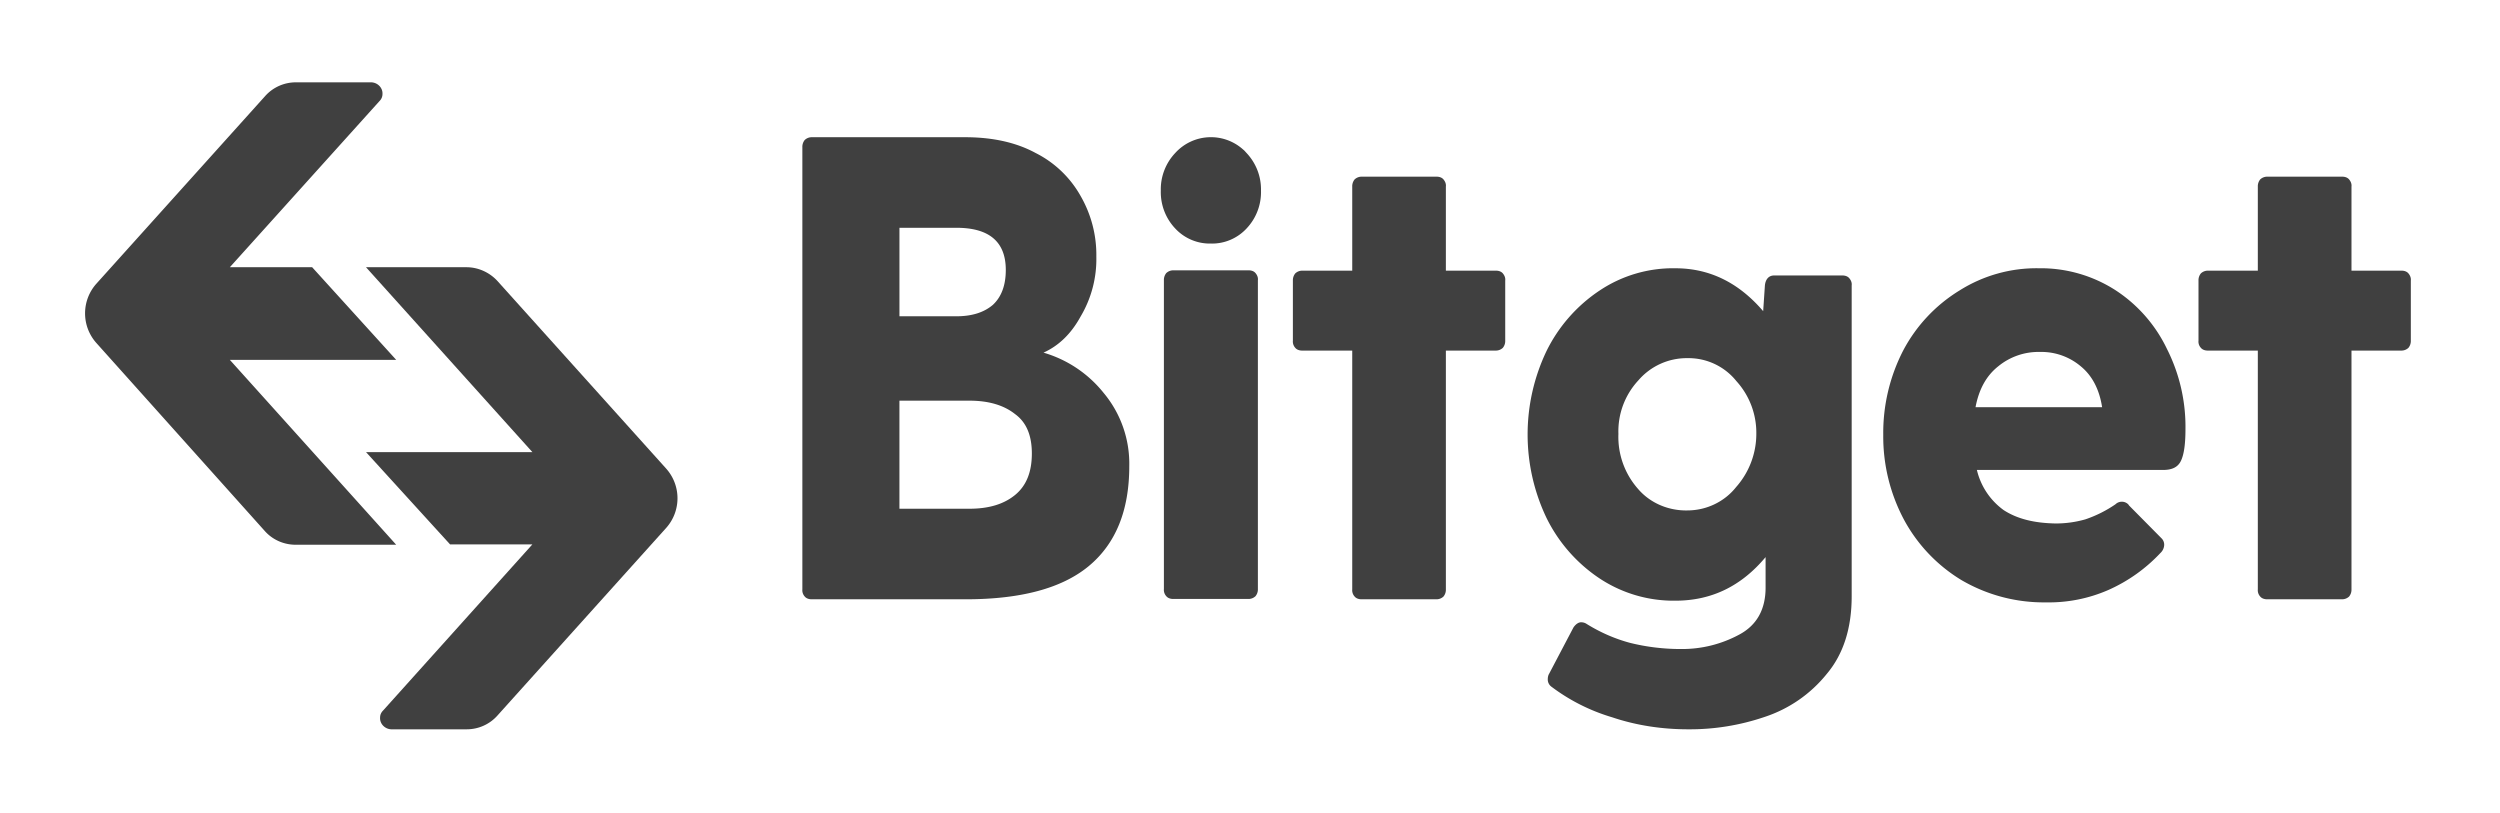
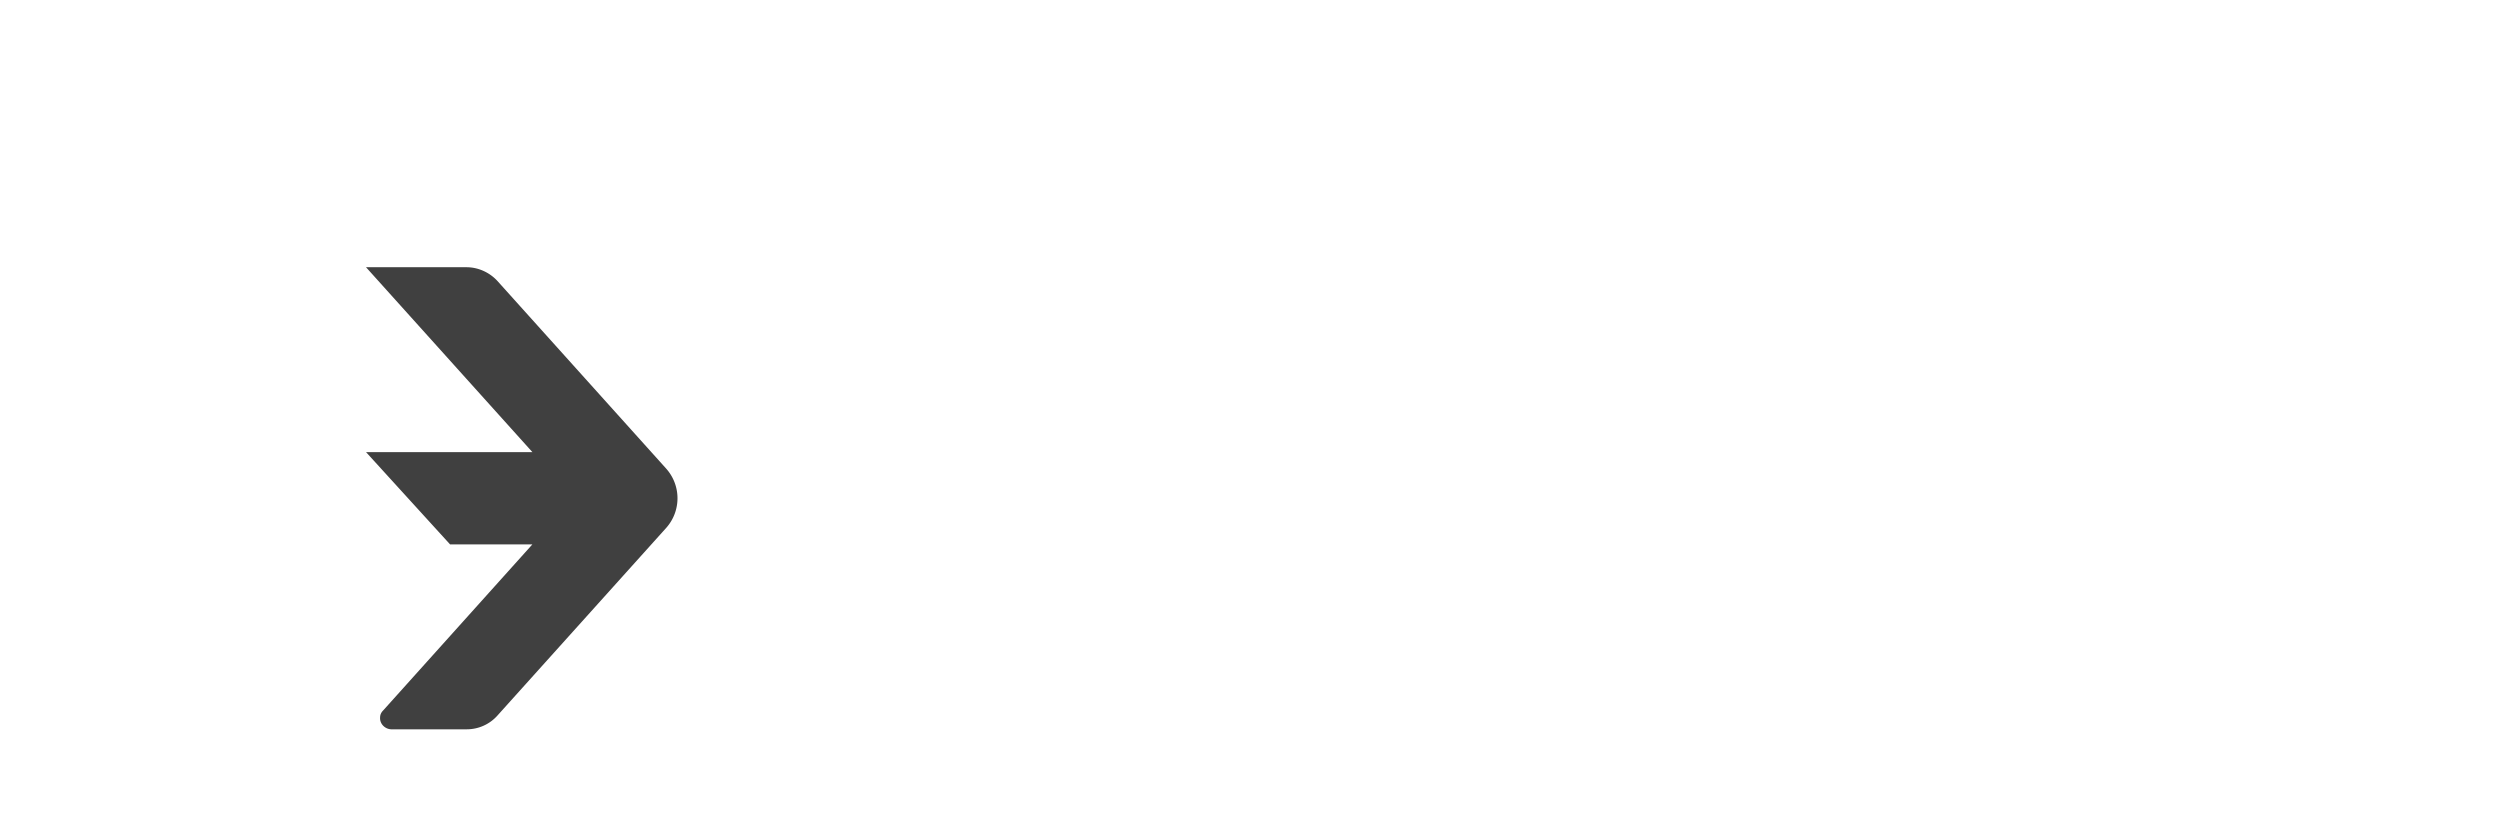
<svg xmlns="http://www.w3.org/2000/svg" width="123" height="40" fill="none" viewBox="0 0 123 40">
-   <path fill="#404040" d="M118.157 13.316c.118 0 .253.034.337.135s.135.22.119.355v2.953a.53.53 0 0 1-.119.355.5.5 0 0 1-.337.135h-2.464v11.747a.53.53 0 0 1-.118.354.5.5 0 0 1-.338.135h-3.696c-.118 0-.253-.034-.338-.135a.46.46 0 0 1-.118-.354V17.249h-2.464c-.118 0-.253-.034-.337-.135a.45.45 0 0 1-.118-.355v-2.953a.53.53 0 0 1 .118-.355.5.5 0 0 1 .337-.135h2.464V9.181a.53.53 0 0 1 .118-.354.5.5 0 0 1 .338-.135h3.696c.118 0 .253.034.338.135.084.101.135.22.118.354v4.135zm-10.632 7.798c0 .709-.068 1.232-.22 1.553s-.439.455-.894.455h-9.148a3.4 3.4 0 0 0 1.317 1.975c.675.439 1.519.641 2.565.658.49 0 .979-.067 1.452-.202a6 6 0 0 0 1.485-.743.45.45 0 0 1 .624 0c.017.017.034.05.051.068l1.603 1.62a.44.44 0 0 1 .118.32.57.57 0 0 1-.185.389 7.9 7.9 0 0 1-2.566 1.822 7.3 7.3 0 0 1-3.054.608 8.03 8.03 0 0 1-4.17-1.097 7.8 7.8 0 0 1-2.835-2.987 8.7 8.7 0 0 1-1.012-4.152 8.85 8.85 0 0 1 .979-4.152 7.64 7.64 0 0 1 2.768-2.954 7.1 7.1 0 0 1 3.915-1.097 6.8 6.8 0 0 1 3.764 1.08 7.1 7.1 0 0 1 2.531 2.887 8.5 8.5 0 0 1 .912 3.949m-7.156-3.798a3.12 3.12 0 0 0-2.06.71c-.573.455-.944 1.113-1.113 2.008h6.228c-.136-.878-.49-1.553-1.047-2.009a3 3 0 0 0-2.008-.709m-9.722-3.763c.118 0 .253.033.337.135.085.101.136.22.119.354v15.291c0 1.57-.405 2.853-1.232 3.831a6.55 6.55 0 0 1-3.055 2.11 11.4 11.4 0 0 1-3.764.608c-1.266 0-2.531-.186-3.73-.59a9.4 9.4 0 0 1-2.987-1.503.44.44 0 0 1-.185-.354c0-.102.016-.203.067-.287l1.198-2.279c.118-.169.253-.253.372-.253.084 0 .168.017.253.067.675.422 1.4.743 2.16.946.81.202 1.654.303 2.498.303a5.9 5.9 0 0 0 2.869-.708c.86-.456 1.3-1.232 1.3-2.313V27.41c-1.199 1.435-2.667 2.144-4.44 2.144a6.6 6.6 0 0 1-3.73-1.097 7.6 7.6 0 0 1-2.615-2.988 9.53 9.53 0 0 1 0-8.185 7.6 7.6 0 0 1 2.616-2.988 6.5 6.5 0 0 1 3.73-1.097c1.688 0 3.122.71 4.32 2.11l.085-1.266c.034-.32.202-.49.455-.49zm-7.629 11.56c.929 0 1.823-.421 2.397-1.147a3.95 3.95 0 0 0 .996-2.616 3.78 3.78 0 0 0-.98-2.599 3.02 3.02 0 0 0-2.396-1.13 3.14 3.14 0 0 0-2.43 1.096 3.68 3.68 0 0 0-.979 2.633 3.86 3.86 0 0 0 .962 2.7c.59.693 1.485 1.08 2.43 1.064m-9.417-11.798c.118 0 .253.034.338.135.084.102.135.22.118.355v2.953a.53.53 0 0 1-.118.355.5.5 0 0 1-.338.135h-2.464v11.747a.53.53 0 0 1-.118.354.5.5 0 0 1-.338.135h-3.696c-.118 0-.253-.034-.337-.135a.46.46 0 0 1-.118-.354V17.249h-2.464c-.119 0-.254-.034-.338-.135a.46.46 0 0 1-.118-.355v-2.953a.53.53 0 0 1 .118-.355.5.5 0 0 1 .338-.135h2.464V9.181a.53.53 0 0 1 .118-.354.5.5 0 0 1 .337-.135h3.697c.118 0 .253.034.337.135s.135.22.118.354v4.135zm-14.025-1.333a2.32 2.32 0 0 1-1.755-.742 2.6 2.6 0 0 1-.709-1.857 2.6 2.6 0 0 1 .709-1.856 2.37 2.37 0 0 1 3.342-.17c.067.051.118.119.168.17.473.506.726 1.164.71 1.856a2.6 2.6 0 0 1-.71 1.857c-.455.49-1.097.76-1.755.742m-2.312 1.806a.53.53 0 0 1 .118-.354.5.5 0 0 1 .338-.135h3.713c.118 0 .253.033.337.135.085.101.135.22.118.354v15.19a.53.53 0 0 1-.118.354.5.5 0 0 1-.337.136H57.72c-.118 0-.253-.034-.338-.136a.46.46 0 0 1-.118-.354zM51.34 17.35a5.9 5.9 0 0 1 2.954 1.975 5.43 5.43 0 0 1 1.266 3.612c0 2.194-.675 3.83-2.009 4.928-1.316 1.08-3.324 1.62-6.042 1.62h-7.577c-.119 0-.254-.034-.338-.135a.46.46 0 0 1-.118-.354V7.24a.53.53 0 0 1 .118-.354.5.5 0 0 1 .338-.135h7.544c1.35 0 2.514.253 3.476.776a5.23 5.23 0 0 1 2.211 2.11 5.8 5.8 0 0 1 .777 2.987 5.53 5.53 0 0 1-.777 2.954c-.472.86-1.08 1.435-1.822 1.772m-1.856-4.067q0-2.076-2.43-2.076h-2.802v4.354h2.802c.76 0 1.35-.186 1.789-.557.422-.388.641-.962.641-1.721m-1.79 11.747c.945 0 1.688-.22 2.245-.676.557-.455.827-1.13.827-2.042 0-.894-.27-1.536-.827-1.94-.557-.44-1.3-.659-2.245-.659h-3.443v5.316zM13.046 4.726a2.02 2.02 0 0 1 1.52-.675h3.712c.304.016.557.27.54.573q0 .203-.152.355l-7.358 8.169h4.05l4.135 4.557h-8.185l8.185 9.097h-4.945c-.573 0-1.13-.237-1.519-.675l-8.286-9.25a2.19 2.19 0 0 1 0-2.92z" />
  <path fill="#404040" d="M24.472 35.207a2.02 2.02 0 0 1-1.52.675H19.24c-.304-.017-.557-.27-.54-.574q0-.203.152-.354l7.341-8.17h-4.05l-4.135-4.54h8.185l-8.185-9.096h4.945c.574 0 1.13.253 1.519.675l8.303 9.232a2.19 2.19 0 0 1 0 2.92z" />
</svg>